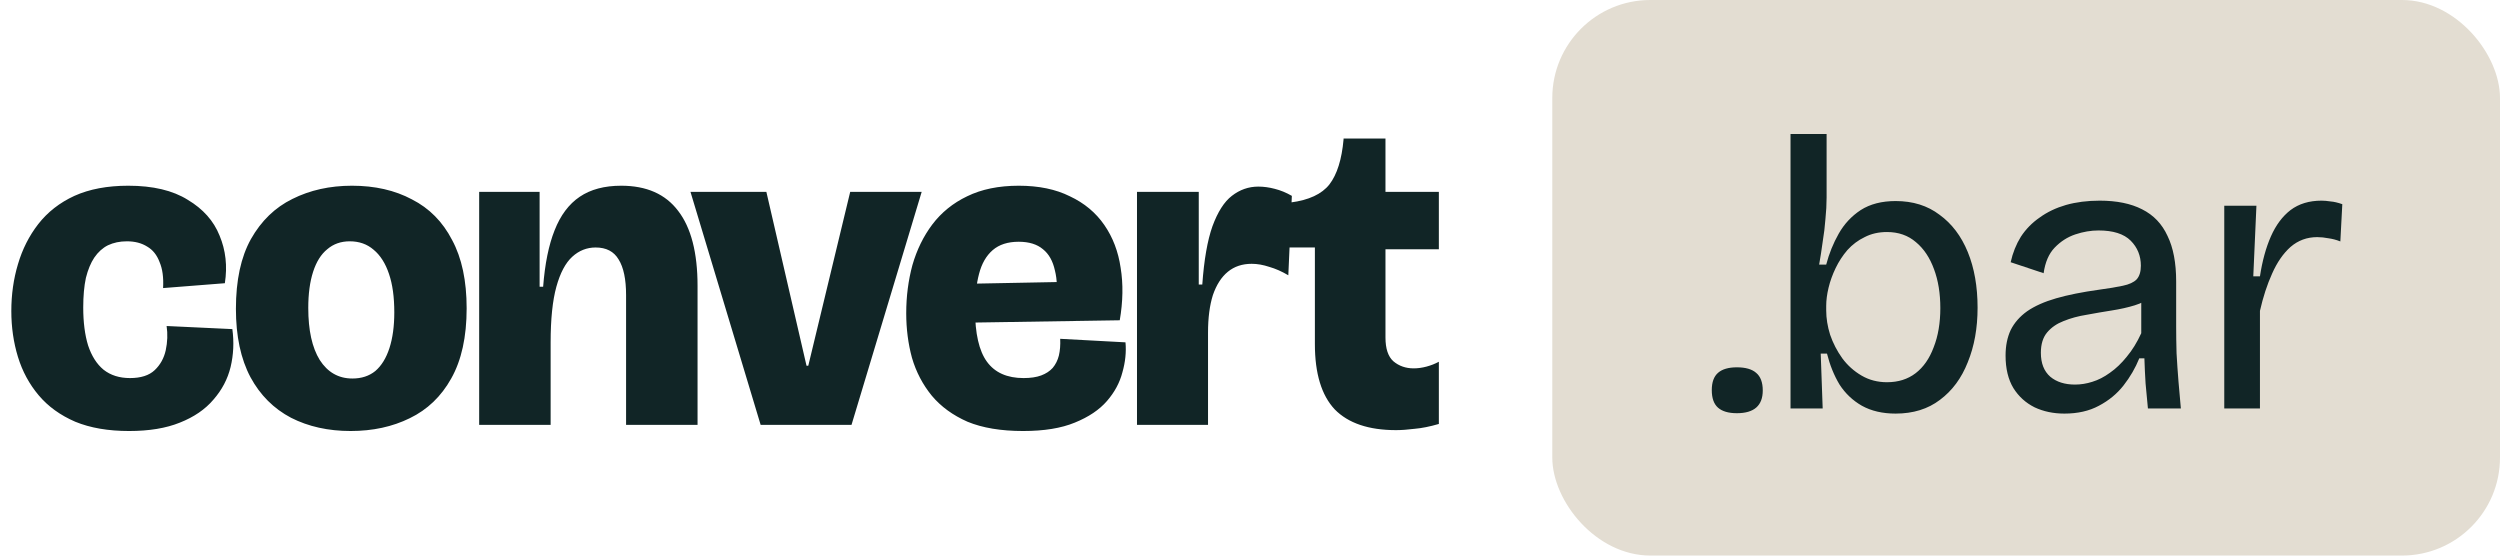
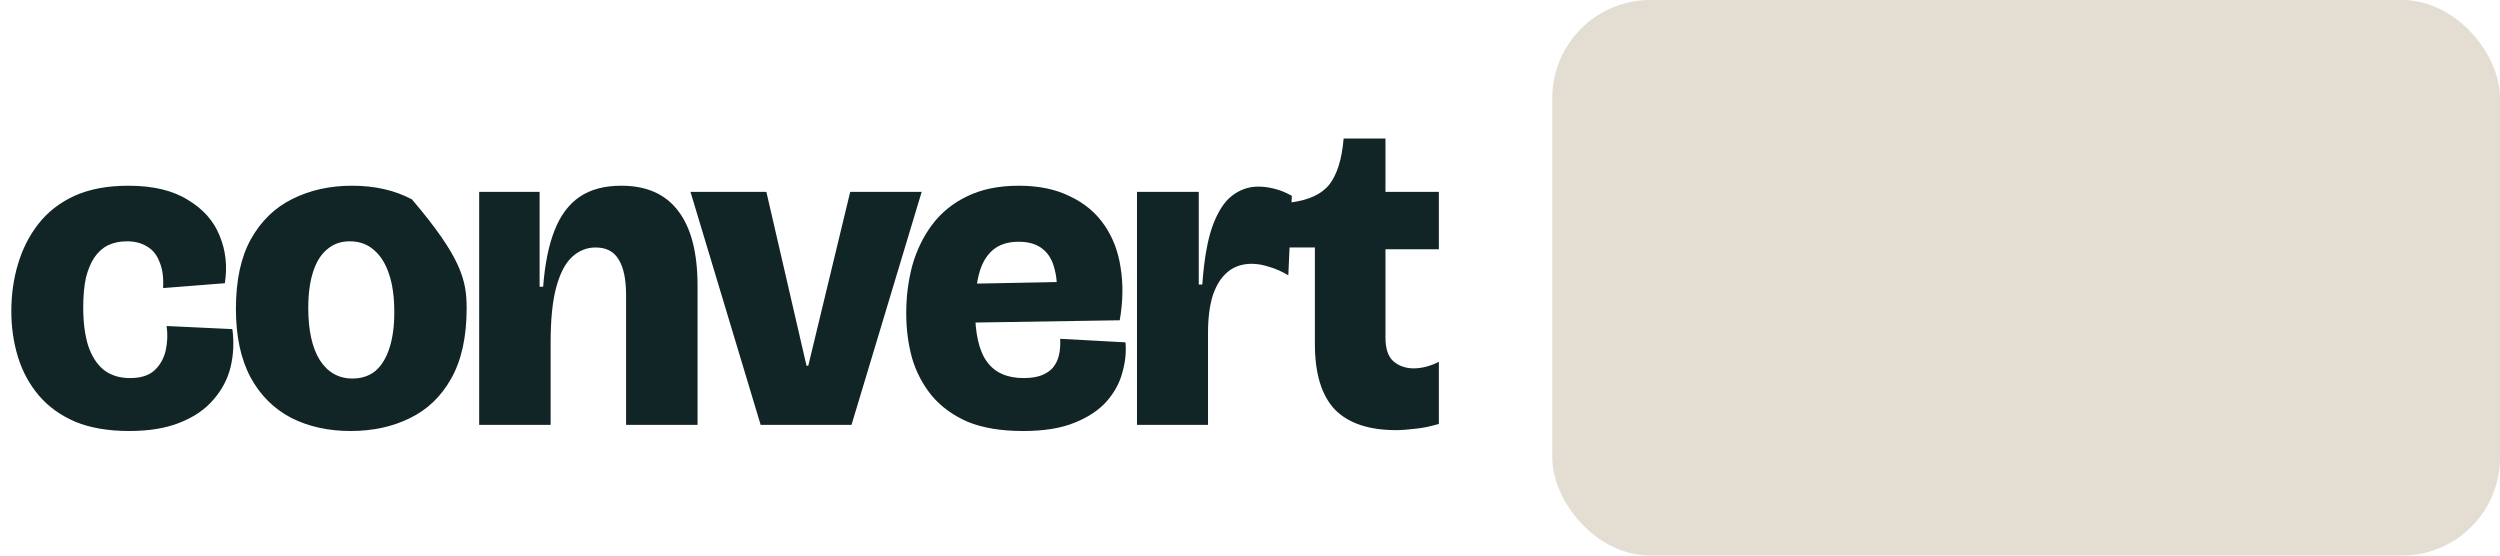
<svg xmlns="http://www.w3.org/2000/svg" width="153" height="34" viewBox="0 0 153 34" fill="none">
  <rect x="95" width="58" height="34" rx="6" fill="#E3DDD2" />
-   <path d="M7.902 26.378C6.624 26.378 5.526 26.189 4.608 25.811C3.69 25.415 2.943 24.875 2.367 24.191C1.791 23.507 1.368 22.724 1.098 21.842C0.828 20.96 0.693 20.024 0.693 19.034C0.693 18.026 0.828 17.072 1.098 16.172C1.368 15.254 1.782 14.435 2.34 13.715C2.916 12.977 3.654 12.401 4.554 11.987C5.472 11.573 6.57 11.366 7.848 11.366C9.36 11.366 10.575 11.654 11.493 12.23C12.429 12.788 13.077 13.517 13.437 14.417C13.815 15.317 13.923 16.289 13.761 17.333L9.981 17.63C10.017 16.982 9.945 16.451 9.765 16.037C9.603 15.605 9.351 15.29 9.009 15.092C8.667 14.876 8.253 14.768 7.767 14.768C7.335 14.768 6.948 14.849 6.606 15.011C6.282 15.173 6.003 15.425 5.769 15.767C5.553 16.091 5.382 16.505 5.256 17.009C5.148 17.513 5.094 18.116 5.094 18.818C5.094 19.718 5.193 20.492 5.391 21.14C5.607 21.788 5.922 22.283 6.336 22.625C6.768 22.967 7.308 23.138 7.956 23.138C8.622 23.138 9.126 22.976 9.468 22.652C9.81 22.328 10.035 21.923 10.143 21.437C10.251 20.933 10.269 20.438 10.197 19.952L14.22 20.141C14.328 20.933 14.292 21.707 14.112 22.463C13.932 23.201 13.581 23.867 13.059 24.461C12.555 25.055 11.871 25.523 11.007 25.865C10.161 26.207 9.126 26.378 7.902 26.378ZM21.458 26.378C20.09 26.378 18.875 26.108 17.813 25.568C16.751 25.01 15.923 24.182 15.329 23.084C14.735 21.968 14.438 20.573 14.438 18.899C14.438 17.153 14.744 15.731 15.356 14.633C15.986 13.517 16.832 12.698 17.894 12.176C18.974 11.636 20.189 11.366 21.539 11.366C22.943 11.366 24.167 11.645 25.211 12.203C26.273 12.743 27.092 13.571 27.668 14.687C28.262 15.785 28.559 17.18 28.559 18.872C28.559 20.618 28.244 22.049 27.614 23.165C27.002 24.263 26.156 25.073 25.076 25.595C24.014 26.117 22.808 26.378 21.458 26.378ZM21.566 23.165C22.124 23.165 22.592 23.012 22.97 22.706C23.348 22.382 23.636 21.914 23.834 21.302C24.032 20.69 24.131 19.961 24.131 19.115C24.131 18.179 24.023 17.396 23.807 16.766C23.591 16.118 23.276 15.623 22.862 15.281C22.466 14.939 21.98 14.768 21.404 14.768C20.864 14.768 20.405 14.93 20.027 15.254C19.649 15.56 19.361 16.019 19.163 16.631C18.965 17.243 18.866 17.981 18.866 18.845C18.866 20.213 19.1 21.275 19.568 22.031C20.054 22.787 20.72 23.165 21.566 23.165ZM29.325 26V17.927V11.744H33.024V17.549H33.24C33.348 16.145 33.582 14.993 33.942 14.093C34.302 13.175 34.815 12.491 35.481 12.041C36.147 11.591 36.993 11.366 38.019 11.366C39.567 11.366 40.728 11.879 41.502 12.905C42.294 13.931 42.69 15.461 42.69 17.495V26H38.316V18.062C38.316 17.09 38.163 16.361 37.857 15.875C37.569 15.389 37.101 15.146 36.453 15.146C35.913 15.146 35.436 15.335 35.022 15.713C34.608 16.091 34.284 16.703 34.05 17.549C33.816 18.395 33.699 19.529 33.699 20.951V26H29.325ZM46.551 26L42.258 11.744H46.902L49.359 22.382H49.467L52.032 11.744H56.406L52.113 26H46.551ZM62.616 26.378C61.266 26.378 60.132 26.189 59.214 25.811C58.314 25.415 57.585 24.884 57.027 24.218C56.469 23.534 56.064 22.76 55.812 21.896C55.578 21.032 55.461 20.123 55.461 19.169C55.461 18.143 55.587 17.162 55.839 16.226C56.109 15.29 56.514 14.462 57.054 13.742C57.612 13.004 58.323 12.428 59.187 12.014C60.069 11.582 61.122 11.366 62.346 11.366C63.57 11.366 64.614 11.582 65.478 12.014C66.36 12.428 67.062 13.013 67.584 13.769C68.106 14.525 68.439 15.398 68.583 16.388C68.745 17.378 68.727 18.449 68.529 19.601L58.188 19.763V17.387L65.181 17.252L64.614 18.629C64.722 17.801 64.704 17.108 64.56 16.55C64.434 15.974 64.191 15.542 63.831 15.254C63.471 14.948 62.976 14.795 62.346 14.795C61.68 14.795 61.149 14.966 60.753 15.308C60.357 15.65 60.078 16.136 59.916 16.766C59.754 17.378 59.673 18.107 59.673 18.953C59.673 20.411 59.916 21.473 60.402 22.139C60.888 22.805 61.635 23.138 62.643 23.138C63.075 23.138 63.435 23.084 63.723 22.976C64.011 22.868 64.245 22.715 64.425 22.517C64.605 22.301 64.731 22.049 64.803 21.761C64.875 21.455 64.902 21.113 64.884 20.735L68.88 20.951C68.934 21.545 68.871 22.157 68.691 22.787C68.529 23.417 68.214 24.002 67.746 24.542C67.278 25.082 66.621 25.523 65.775 25.865C64.947 26.207 63.894 26.378 62.616 26.378ZM69.584 26V18.251V11.744H73.364V17.414H73.58C73.688 15.902 73.895 14.714 74.201 13.85C74.525 12.968 74.921 12.347 75.389 11.987C75.875 11.609 76.415 11.42 77.009 11.42C77.333 11.42 77.666 11.465 78.008 11.555C78.368 11.645 78.719 11.789 79.061 11.987L78.845 16.847C78.449 16.613 78.062 16.442 77.684 16.334C77.306 16.208 76.946 16.145 76.604 16.145C76.028 16.145 75.542 16.307 75.146 16.631C74.75 16.955 74.444 17.432 74.228 18.062C74.03 18.692 73.931 19.457 73.931 20.357V26H69.584ZM85.439 26.324C83.765 26.324 82.514 25.901 81.686 25.055C80.876 24.191 80.471 22.859 80.471 21.059V15.146H78.905V12.392H78.986C80.102 12.248 80.894 11.879 81.362 11.285C81.83 10.673 82.118 9.755 82.226 8.531V8.477H84.791V11.744H88.058V15.254H84.791V20.654C84.791 21.338 84.953 21.824 85.277 22.112C85.619 22.4 86.033 22.544 86.519 22.544C86.771 22.544 87.032 22.508 87.302 22.436C87.572 22.364 87.824 22.265 88.058 22.139V25.946C87.5 26.108 87.005 26.207 86.573 26.243C86.141 26.297 85.763 26.324 85.439 26.324Z" fill="#112526" />
-   <path d="M106.297 25.288C105.785 25.288 105.401 25.176 105.145 24.952C104.889 24.728 104.761 24.368 104.761 23.872C104.761 23.392 104.889 23.04 105.145 22.816C105.401 22.592 105.785 22.48 106.297 22.48C106.825 22.48 107.217 22.592 107.473 22.816C107.745 23.04 107.881 23.4 107.881 23.896C107.881 24.824 107.353 25.288 106.297 25.288ZM116.012 25.312C115.212 25.312 114.524 25.152 113.948 24.832C113.388 24.512 112.932 24.08 112.58 23.536C112.244 22.976 111.988 22.344 111.812 21.64H111.428L111.548 25H109.58V18.88V8.2H111.788V12.088C111.788 12.504 111.764 12.944 111.716 13.408C111.684 13.856 111.628 14.32 111.548 14.8C111.484 15.28 111.412 15.744 111.332 16.192H111.764C111.94 15.52 112.196 14.888 112.532 14.296C112.868 13.704 113.316 13.224 113.876 12.856C114.452 12.488 115.164 12.304 116.012 12.304C117.068 12.304 117.964 12.584 118.7 13.144C119.452 13.688 120.028 14.448 120.428 15.424C120.828 16.4 121.028 17.536 121.028 18.832C121.028 20.08 120.828 21.192 120.428 22.168C120.044 23.144 119.476 23.912 118.724 24.472C117.988 25.032 117.084 25.312 116.012 25.312ZM115.484 23.392C116.172 23.392 116.756 23.208 117.236 22.84C117.716 22.472 118.084 21.944 118.34 21.256C118.612 20.568 118.748 19.768 118.748 18.856C118.748 17.96 118.62 17.168 118.364 16.48C118.108 15.776 117.74 15.224 117.26 14.824C116.78 14.408 116.188 14.2 115.484 14.2C114.972 14.2 114.516 14.304 114.116 14.512C113.716 14.704 113.364 14.968 113.06 15.304C112.772 15.64 112.532 16.008 112.34 16.408C112.148 16.808 112.004 17.208 111.908 17.608C111.812 18.008 111.764 18.376 111.764 18.712V19C111.764 19.48 111.844 19.976 112.004 20.488C112.18 21 112.428 21.48 112.748 21.928C113.068 22.36 113.46 22.712 113.924 22.984C114.388 23.256 114.908 23.392 115.484 23.392ZM126.341 25.312C125.669 25.312 125.061 25.184 124.517 24.928C123.973 24.656 123.541 24.264 123.221 23.752C122.901 23.224 122.741 22.56 122.741 21.76C122.741 21.168 122.845 20.648 123.053 20.2C123.277 19.752 123.613 19.368 124.061 19.048C124.525 18.728 125.117 18.464 125.837 18.256C126.557 18.048 127.437 17.872 128.477 17.728C129.069 17.648 129.549 17.568 129.917 17.488C130.301 17.408 130.581 17.28 130.757 17.104C130.933 16.912 131.021 16.632 131.021 16.264C131.021 15.656 130.813 15.144 130.397 14.728C129.981 14.312 129.325 14.104 128.429 14.104C127.965 14.104 127.493 14.184 127.013 14.344C126.533 14.504 126.109 14.776 125.741 15.16C125.389 15.528 125.165 16.048 125.069 16.72L123.053 16.048C123.181 15.472 123.389 14.952 123.677 14.488C123.981 14.024 124.365 13.632 124.829 13.312C125.293 12.976 125.829 12.72 126.437 12.544C127.061 12.368 127.749 12.28 128.501 12.28C129.541 12.28 130.405 12.456 131.093 12.808C131.797 13.16 132.317 13.704 132.653 14.44C133.005 15.16 133.181 16.088 133.181 17.224V19.984C133.181 20.48 133.189 21.024 133.205 21.616C133.237 22.192 133.277 22.776 133.325 23.368C133.373 23.944 133.421 24.488 133.469 25H131.453C131.405 24.488 131.357 23.976 131.309 23.464C131.277 22.952 131.253 22.44 131.237 21.928H130.925C130.685 22.52 130.365 23.072 129.965 23.584C129.565 24.096 129.061 24.512 128.453 24.832C127.861 25.152 127.157 25.312 126.341 25.312ZM126.989 23.536C127.341 23.536 127.693 23.48 128.045 23.368C128.413 23.256 128.773 23.072 129.125 22.816C129.493 22.56 129.837 22.232 130.157 21.832C130.493 21.432 130.789 20.952 131.045 20.392V17.992L131.669 18.112C131.413 18.368 131.069 18.56 130.637 18.688C130.221 18.816 129.757 18.92 129.245 19C128.733 19.08 128.221 19.168 127.709 19.264C127.197 19.344 126.725 19.472 126.293 19.648C125.877 19.808 125.541 20.04 125.285 20.344C125.029 20.648 124.901 21.064 124.901 21.592C124.901 22.232 125.093 22.72 125.477 23.056C125.861 23.376 126.365 23.536 126.989 23.536ZM136.125 25V18.28V12.592H138.093L137.901 16.912H138.309C138.453 15.968 138.677 15.152 138.981 14.464C139.285 13.776 139.685 13.24 140.181 12.856C140.693 12.472 141.325 12.28 142.077 12.28C142.237 12.28 142.421 12.296 142.629 12.328C142.837 12.344 143.077 12.4 143.349 12.496L143.229 14.776C142.989 14.68 142.749 14.616 142.509 14.584C142.269 14.536 142.037 14.512 141.813 14.512C141.189 14.512 140.645 14.712 140.181 15.112C139.733 15.512 139.357 16.056 139.053 16.744C138.749 17.416 138.501 18.176 138.309 19.024V25H136.125Z" fill="#112526" />
+   <path d="M7.902 26.378C6.624 26.378 5.526 26.189 4.608 25.811C3.69 25.415 2.943 24.875 2.367 24.191C1.791 23.507 1.368 22.724 1.098 21.842C0.828 20.96 0.693 20.024 0.693 19.034C0.693 18.026 0.828 17.072 1.098 16.172C1.368 15.254 1.782 14.435 2.34 13.715C2.916 12.977 3.654 12.401 4.554 11.987C5.472 11.573 6.57 11.366 7.848 11.366C9.36 11.366 10.575 11.654 11.493 12.23C12.429 12.788 13.077 13.517 13.437 14.417C13.815 15.317 13.923 16.289 13.761 17.333L9.981 17.63C10.017 16.982 9.945 16.451 9.765 16.037C9.603 15.605 9.351 15.29 9.009 15.092C8.667 14.876 8.253 14.768 7.767 14.768C7.335 14.768 6.948 14.849 6.606 15.011C6.282 15.173 6.003 15.425 5.769 15.767C5.553 16.091 5.382 16.505 5.256 17.009C5.148 17.513 5.094 18.116 5.094 18.818C5.094 19.718 5.193 20.492 5.391 21.14C5.607 21.788 5.922 22.283 6.336 22.625C6.768 22.967 7.308 23.138 7.956 23.138C8.622 23.138 9.126 22.976 9.468 22.652C9.81 22.328 10.035 21.923 10.143 21.437C10.251 20.933 10.269 20.438 10.197 19.952L14.22 20.141C14.328 20.933 14.292 21.707 14.112 22.463C13.932 23.201 13.581 23.867 13.059 24.461C12.555 25.055 11.871 25.523 11.007 25.865C10.161 26.207 9.126 26.378 7.902 26.378ZM21.458 26.378C20.09 26.378 18.875 26.108 17.813 25.568C16.751 25.01 15.923 24.182 15.329 23.084C14.735 21.968 14.438 20.573 14.438 18.899C14.438 17.153 14.744 15.731 15.356 14.633C15.986 13.517 16.832 12.698 17.894 12.176C18.974 11.636 20.189 11.366 21.539 11.366C22.943 11.366 24.167 11.645 25.211 12.203C28.262 15.785 28.559 17.18 28.559 18.872C28.559 20.618 28.244 22.049 27.614 23.165C27.002 24.263 26.156 25.073 25.076 25.595C24.014 26.117 22.808 26.378 21.458 26.378ZM21.566 23.165C22.124 23.165 22.592 23.012 22.97 22.706C23.348 22.382 23.636 21.914 23.834 21.302C24.032 20.69 24.131 19.961 24.131 19.115C24.131 18.179 24.023 17.396 23.807 16.766C23.591 16.118 23.276 15.623 22.862 15.281C22.466 14.939 21.98 14.768 21.404 14.768C20.864 14.768 20.405 14.93 20.027 15.254C19.649 15.56 19.361 16.019 19.163 16.631C18.965 17.243 18.866 17.981 18.866 18.845C18.866 20.213 19.1 21.275 19.568 22.031C20.054 22.787 20.72 23.165 21.566 23.165ZM29.325 26V17.927V11.744H33.024V17.549H33.24C33.348 16.145 33.582 14.993 33.942 14.093C34.302 13.175 34.815 12.491 35.481 12.041C36.147 11.591 36.993 11.366 38.019 11.366C39.567 11.366 40.728 11.879 41.502 12.905C42.294 13.931 42.69 15.461 42.69 17.495V26H38.316V18.062C38.316 17.09 38.163 16.361 37.857 15.875C37.569 15.389 37.101 15.146 36.453 15.146C35.913 15.146 35.436 15.335 35.022 15.713C34.608 16.091 34.284 16.703 34.05 17.549C33.816 18.395 33.699 19.529 33.699 20.951V26H29.325ZM46.551 26L42.258 11.744H46.902L49.359 22.382H49.467L52.032 11.744H56.406L52.113 26H46.551ZM62.616 26.378C61.266 26.378 60.132 26.189 59.214 25.811C58.314 25.415 57.585 24.884 57.027 24.218C56.469 23.534 56.064 22.76 55.812 21.896C55.578 21.032 55.461 20.123 55.461 19.169C55.461 18.143 55.587 17.162 55.839 16.226C56.109 15.29 56.514 14.462 57.054 13.742C57.612 13.004 58.323 12.428 59.187 12.014C60.069 11.582 61.122 11.366 62.346 11.366C63.57 11.366 64.614 11.582 65.478 12.014C66.36 12.428 67.062 13.013 67.584 13.769C68.106 14.525 68.439 15.398 68.583 16.388C68.745 17.378 68.727 18.449 68.529 19.601L58.188 19.763V17.387L65.181 17.252L64.614 18.629C64.722 17.801 64.704 17.108 64.56 16.55C64.434 15.974 64.191 15.542 63.831 15.254C63.471 14.948 62.976 14.795 62.346 14.795C61.68 14.795 61.149 14.966 60.753 15.308C60.357 15.65 60.078 16.136 59.916 16.766C59.754 17.378 59.673 18.107 59.673 18.953C59.673 20.411 59.916 21.473 60.402 22.139C60.888 22.805 61.635 23.138 62.643 23.138C63.075 23.138 63.435 23.084 63.723 22.976C64.011 22.868 64.245 22.715 64.425 22.517C64.605 22.301 64.731 22.049 64.803 21.761C64.875 21.455 64.902 21.113 64.884 20.735L68.88 20.951C68.934 21.545 68.871 22.157 68.691 22.787C68.529 23.417 68.214 24.002 67.746 24.542C67.278 25.082 66.621 25.523 65.775 25.865C64.947 26.207 63.894 26.378 62.616 26.378ZM69.584 26V18.251V11.744H73.364V17.414H73.58C73.688 15.902 73.895 14.714 74.201 13.85C74.525 12.968 74.921 12.347 75.389 11.987C75.875 11.609 76.415 11.42 77.009 11.42C77.333 11.42 77.666 11.465 78.008 11.555C78.368 11.645 78.719 11.789 79.061 11.987L78.845 16.847C78.449 16.613 78.062 16.442 77.684 16.334C77.306 16.208 76.946 16.145 76.604 16.145C76.028 16.145 75.542 16.307 75.146 16.631C74.75 16.955 74.444 17.432 74.228 18.062C74.03 18.692 73.931 19.457 73.931 20.357V26H69.584ZM85.439 26.324C83.765 26.324 82.514 25.901 81.686 25.055C80.876 24.191 80.471 22.859 80.471 21.059V15.146H78.905V12.392H78.986C80.102 12.248 80.894 11.879 81.362 11.285C81.83 10.673 82.118 9.755 82.226 8.531V8.477H84.791V11.744H88.058V15.254H84.791V20.654C84.791 21.338 84.953 21.824 85.277 22.112C85.619 22.4 86.033 22.544 86.519 22.544C86.771 22.544 87.032 22.508 87.302 22.436C87.572 22.364 87.824 22.265 88.058 22.139V25.946C87.5 26.108 87.005 26.207 86.573 26.243C86.141 26.297 85.763 26.324 85.439 26.324Z" fill="#112526" />
</svg>